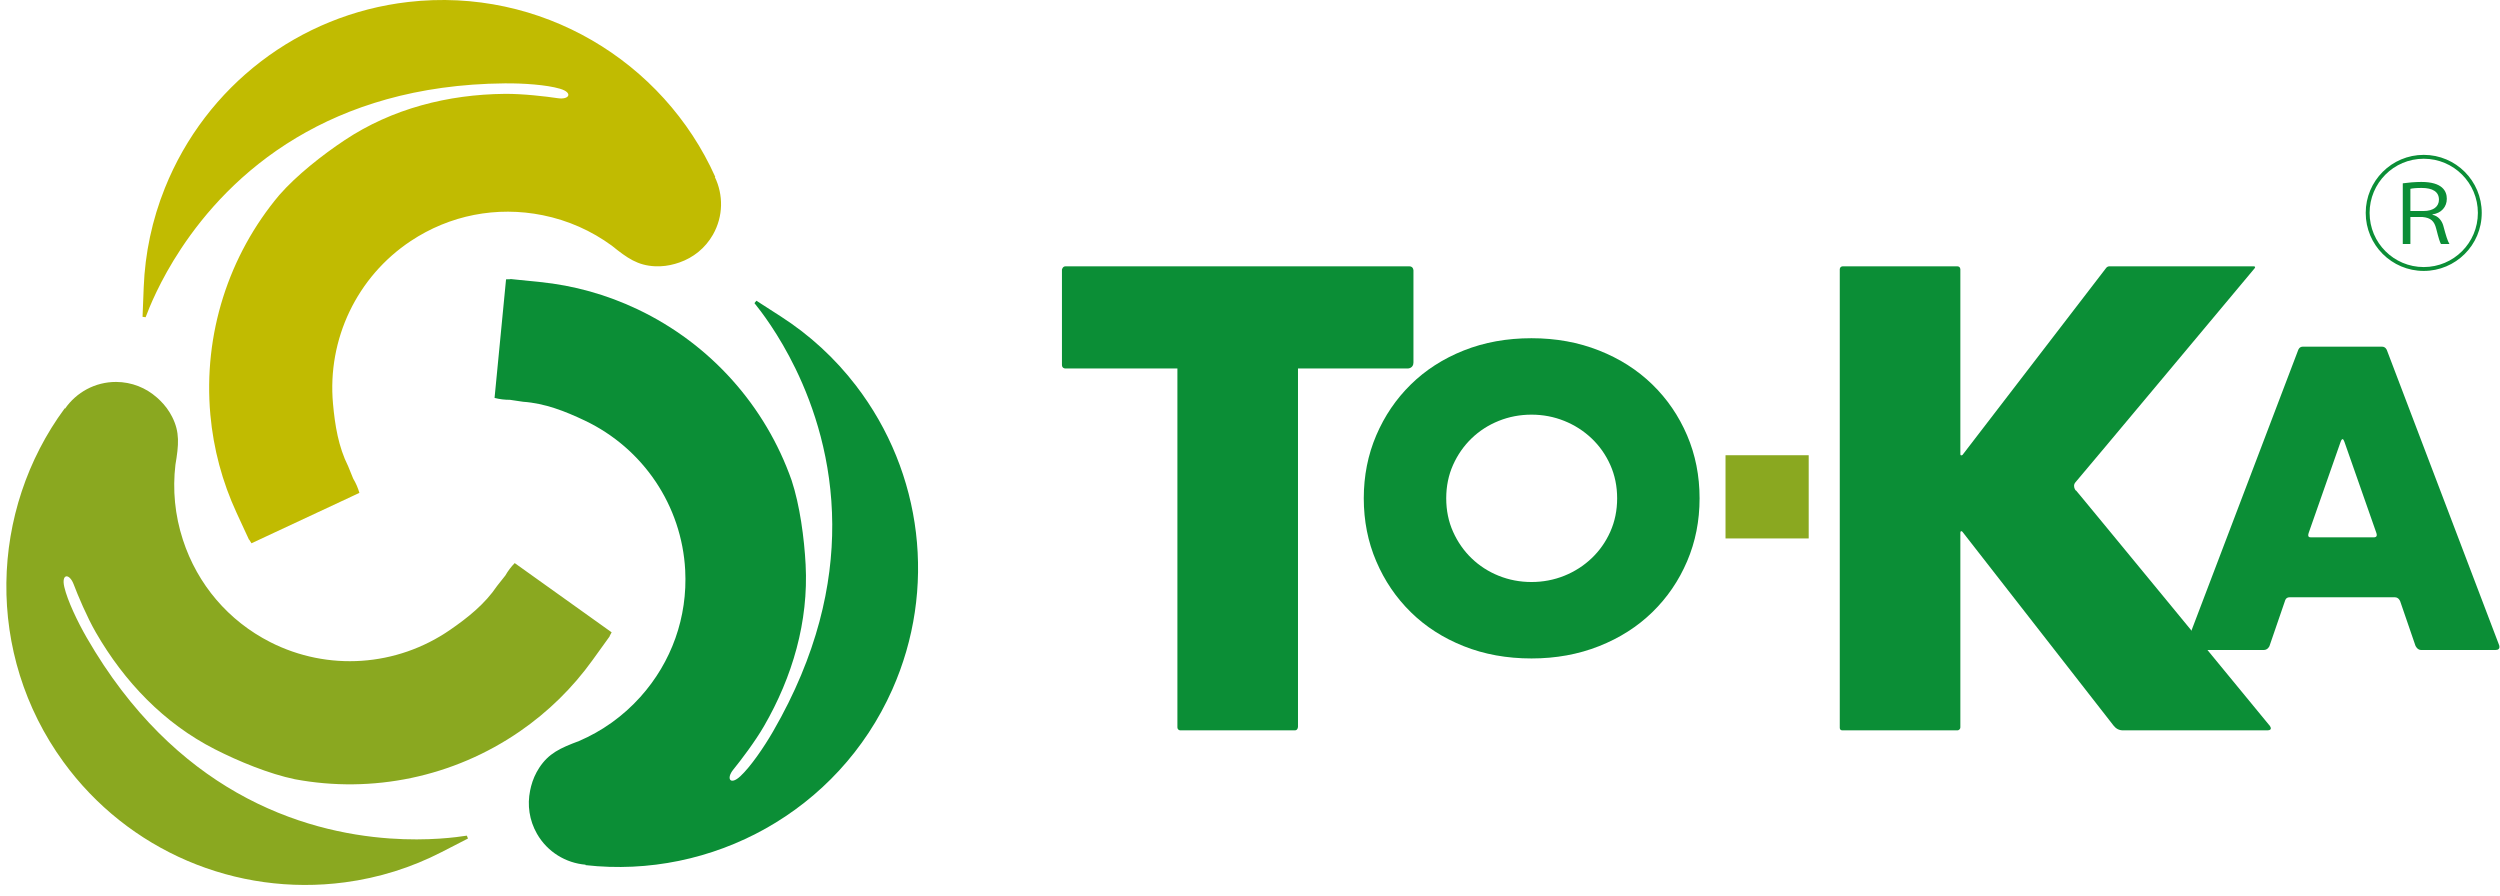
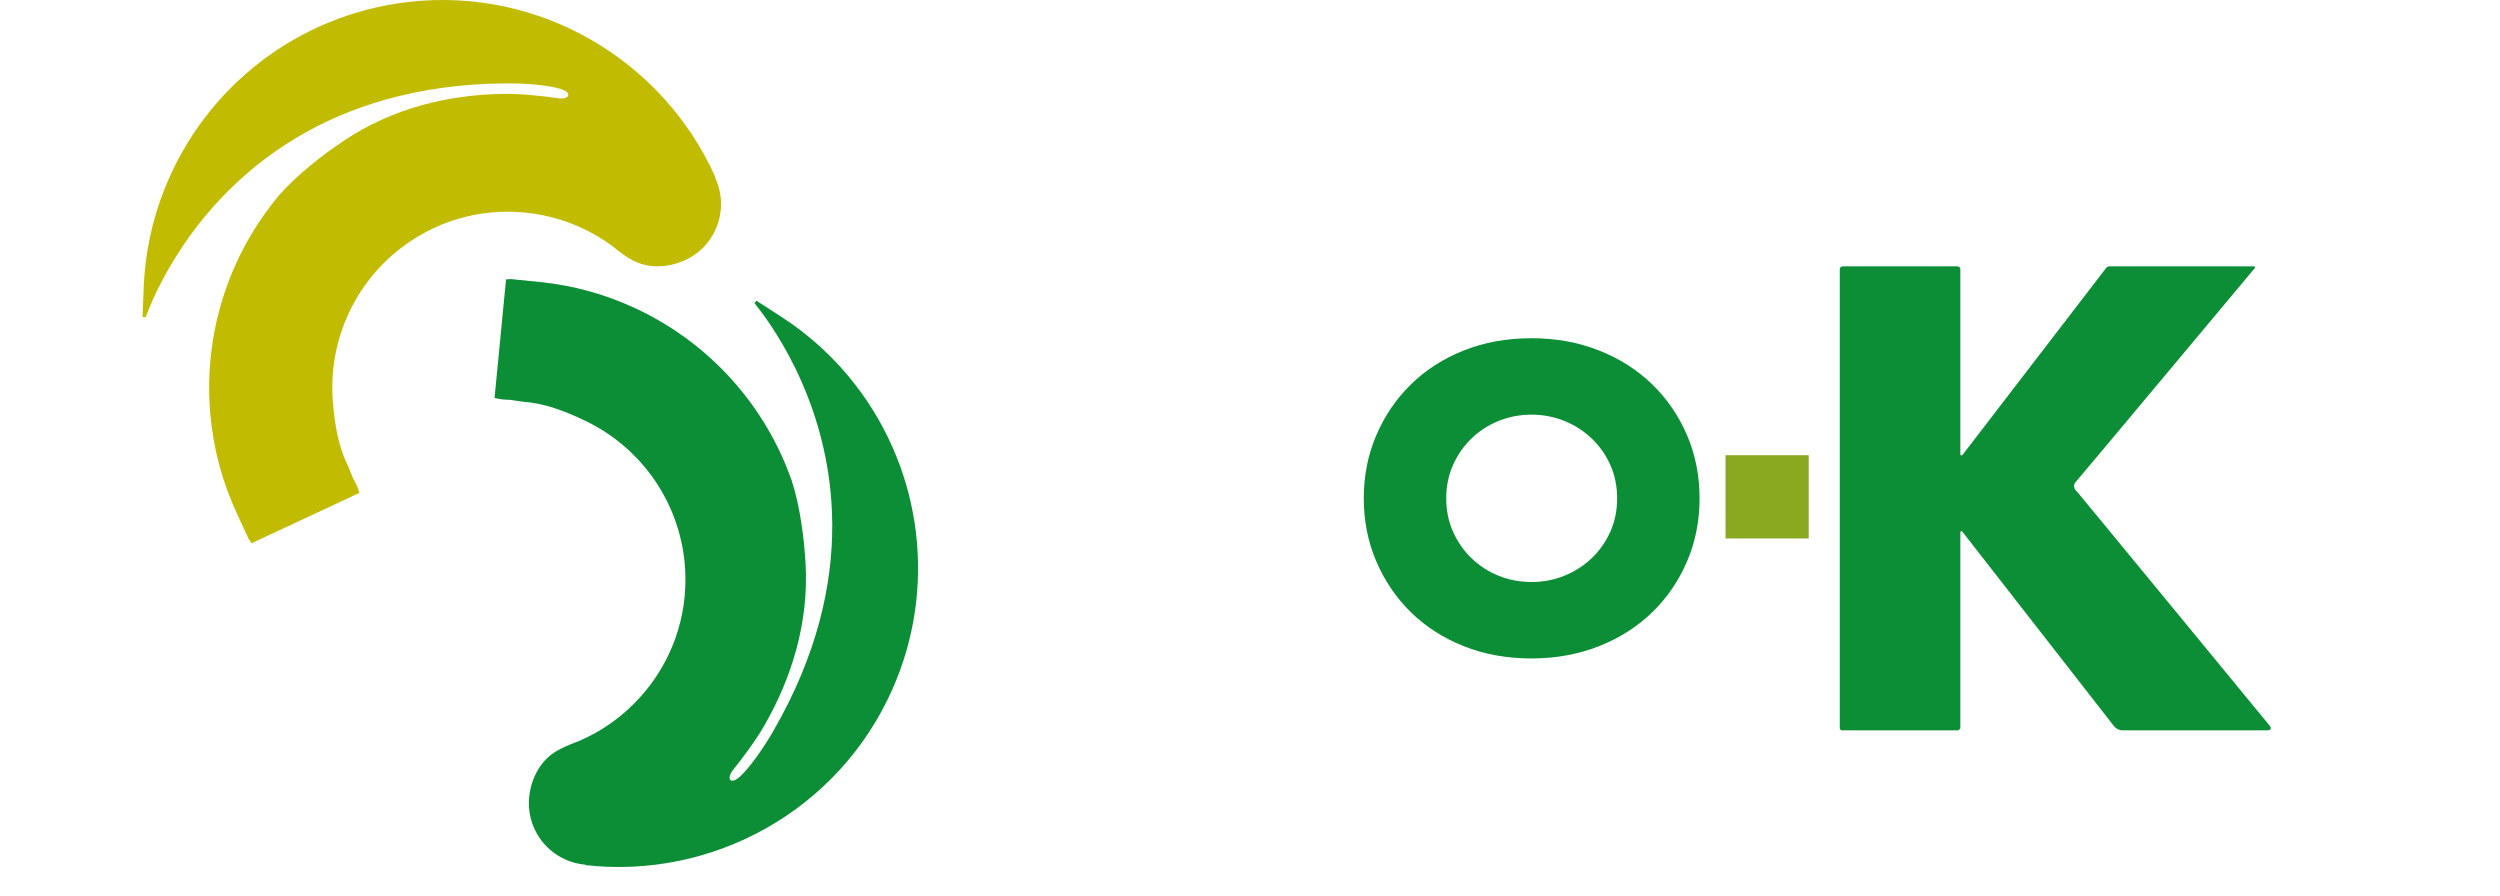
<svg xmlns="http://www.w3.org/2000/svg" width="226" height="81" viewBox="0 0 226 81" fill="none">
  <path d="M163.506 48.675H155.987V41.153H163.506V48.675Z" fill="#8AA820" />
-   <path d="M217.899 19.077H219.072C219.997 19.077 220.481 18.66 220.481 18.05C220.481 17.34 219.918 16.99 218.913 16.99C218.407 16.99 218.102 17.024 217.899 17.069V19.077ZM217.211 16.572C217.684 16.504 218.327 16.448 218.891 16.448C220.797 16.448 221.192 17.283 221.192 17.971C221.192 18.693 220.707 19.269 219.895 19.381V19.415C220.425 19.528 220.753 19.957 220.876 20.408C221.101 21.254 221.259 21.784 221.429 22.055H220.661C220.571 21.908 220.448 21.536 220.234 20.679C220.064 19.991 219.748 19.686 218.993 19.618H217.899V22.055H217.211V16.572ZM214.212 19.246C214.212 21.954 216.399 24.142 219.106 24.142C221.812 24.142 224 21.954 224 19.246C224 16.539 221.812 14.35 219.106 14.35C216.377 14.35 214.212 16.561 214.212 19.246V19.246ZM219.106 24.492C216.207 24.492 213.861 22.145 213.861 19.246C213.861 16.347 216.207 14 219.106 14C222.004 14 224.349 16.347 224.349 19.246C224.349 22.168 221.98 24.492 219.106 24.492" fill="#0B8E36" />
-   <path d="M117.338 33.31V65.688C117.338 65.688 117.338 66.024 117.057 66.024H106.68C106.68 66.024 106.437 66.002 106.437 65.739V33.31H96.283C96.283 33.31 96 33.299 96 32.989V24.374C96 24.374 96.056 24.075 96.324 24.075H127.404C127.776 24.075 127.776 24.451 127.776 24.451V32.766C127.776 33.306 127.273 33.31 127.273 33.31H117.338Z" fill="#0B8E36" />
  <path d="M130.739 45.049C130.739 46.139 130.944 47.147 131.356 48.067C131.769 48.989 132.327 49.79 133.03 50.468C133.732 51.147 134.55 51.674 135.484 52.051C136.416 52.425 137.403 52.614 138.447 52.614C139.487 52.614 140.475 52.425 141.41 52.051C142.342 51.674 143.166 51.147 143.881 50.468C144.595 49.79 145.159 48.989 145.571 48.067C145.983 47.147 146.19 46.139 146.19 45.049C146.19 43.958 145.983 42.953 145.571 42.03C145.159 41.109 144.595 40.31 143.881 39.63C143.166 38.952 142.342 38.425 141.41 38.049C140.475 37.674 139.487 37.485 138.447 37.485C137.403 37.485 136.416 37.674 135.484 38.049C134.55 38.425 133.732 38.952 133.03 39.63C132.327 40.31 131.769 41.109 131.356 42.03C130.944 42.953 130.739 43.958 130.739 45.049ZM123.285 45.049C123.285 43.014 123.661 41.116 124.413 39.357C125.163 37.6 126.205 36.066 127.539 34.757C128.871 33.447 130.466 32.423 132.32 31.684C134.175 30.945 136.216 30.575 138.447 30.575C140.651 30.575 142.687 30.945 144.554 31.684C146.421 32.423 148.025 33.447 149.371 34.757C150.716 36.066 151.763 37.6 152.515 39.357C153.266 41.116 153.642 43.014 153.642 45.049C153.642 47.086 153.266 48.983 152.515 50.74C151.763 52.498 150.716 54.032 149.371 55.341C148.025 56.651 146.421 57.675 144.554 58.413C142.687 59.153 140.651 59.524 138.447 59.524C136.216 59.524 134.175 59.153 132.32 58.413C130.466 57.675 128.871 56.651 127.539 55.341C126.205 54.032 125.163 52.498 124.413 50.74C123.661 48.983 123.285 47.086 123.285 45.049" fill="#0B8E36" />
  <path d="M177.412 41.124L190.41 24.204C190.41 24.204 190.518 24.075 190.676 24.075H203.711C203.973 24.075 203.811 24.262 203.811 24.262C203.811 24.262 188.006 43.175 187.631 43.588C187.256 44.002 187.796 44.532 187.643 44.306C187.49 44.079 205.081 65.483 205.081 65.483C205.081 65.483 205.625 66.024 204.932 66.024H191.918C191.562 66.024 191.279 65.869 191.062 65.589C188.945 62.867 177.566 48.288 177.425 48.099C177.319 47.956 177.198 48.02 177.216 48.183V65.745C177.216 65.926 177.063 66.024 176.957 66.024H166.552C166.5 66.024 166.315 66.016 166.315 65.779V24.341C166.315 24.341 166.319 24.075 166.607 24.075H176.929C177.233 24.075 177.216 24.369 177.216 24.369V41.042C177.216 41.262 177.412 41.124 177.412 41.124Z" fill="#0B8E36" />
-   <path d="M214.817 48.16C214.713 47.866 212.034 40.226 211.935 39.94C211.837 39.653 211.72 39.575 211.584 39.963C211.448 40.351 208.85 47.76 208.714 48.149C208.578 48.538 208.744 48.577 208.926 48.577H214.567C214.833 48.577 214.92 48.456 214.817 48.16ZM216.502 53.995H206.968C206.625 53.995 206.565 54.314 206.565 54.314L205.16 58.404C205.16 58.404 205.014 58.76 204.645 58.76H197.44L207.751 31.66C207.751 31.66 207.84 31.339 208.169 31.339H215.339C215.67 31.339 215.777 31.661 215.777 31.661L225.895 58.254C225.895 58.254 226.139 58.76 225.591 58.76H218.868C218.513 58.76 218.353 58.362 218.353 58.362L216.98 54.365C216.98 54.365 216.854 53.995 216.502 53.995Z" fill="#0B8E36" />
  <path d="M77.37 34.846C75.486 32.392 73.213 30.301 70.616 28.627L68.378 27.185L68.203 27.403C68.756 28.091 70.369 30.149 71.911 33.318C73.6 36.791 75.206 41.599 75.235 47.397C75.263 52.855 73.894 59.19 69.888 66.117C69.055 67.559 67.858 69.303 66.936 70.165C66.015 71.028 65.62 70.391 66.296 69.563C66.972 68.733 68.26 67.038 69.066 65.642C71.639 61.193 73.101 56.188 72.829 51.045C72.701 48.62 72.306 45.676 71.561 43.419C69.202 36.721 64.256 31.107 57.636 27.96C54.842 26.633 51.867 25.8 48.794 25.492L46.873 25.298C46.726 25.277 46.58 25.262 46.431 25.253L46.146 25.223L46.144 25.241C46.011 25.239 45.879 25.244 45.747 25.252L44.708 35.972C45.166 36.09 45.634 36.146 46.098 36.143L47.292 36.32C49.264 36.458 51.075 37.169 52.864 38.018C58.154 40.535 61.632 45.718 61.942 51.545C62.165 55.779 60.724 59.85 57.882 63.012C56.316 64.755 54.428 66.092 52.343 66.989C50.633 67.629 49.602 68.1 48.743 69.413C48.4 69.939 48.16 70.503 48.011 71.081C47.978 71.202 47.952 71.325 47.927 71.447C47.925 71.46 47.921 71.471 47.92 71.481C47.659 72.766 47.84 74.145 48.542 75.372C49.492 77.032 51.164 78.019 52.936 78.169L52.931 78.208C64.329 79.492 75.755 73.366 80.661 62.338C84.695 53.273 83.434 42.736 77.37 34.846Z" fill="#0B8E36" />
-   <path d="M31.176 79.763C34.243 79.357 37.189 78.434 39.937 77.02L42.304 75.803L42.203 75.542C41.331 75.678 38.742 76.046 35.229 75.797C31.377 75.524 26.413 74.512 21.377 71.638C16.639 68.934 11.838 64.581 7.842 57.648C7.011 56.205 6.099 54.296 5.814 53.066C5.527 51.837 6.276 51.813 6.656 52.812C7.035 53.814 7.86 55.776 8.665 57.173C11.231 61.626 14.833 65.395 19.422 67.73C21.585 68.832 24.331 69.962 26.659 70.444C33.637 71.749 40.969 70.27 47.004 66.109C49.55 64.352 51.757 62.191 53.561 59.682L54.69 58.115C54.781 57.998 54.866 57.878 54.948 57.755L55.117 57.523L55.103 57.512C55.171 57.398 55.234 57.281 55.292 57.162L46.53 50.903C46.199 51.241 45.916 51.618 45.687 52.021L44.937 52.968C43.832 54.607 42.31 55.821 40.681 56.945C35.857 60.271 29.631 60.693 24.432 58.048C20.654 56.126 17.85 52.842 16.534 48.798C15.807 46.571 15.593 44.266 15.859 42.012C16.16 40.211 16.268 39.082 15.56 37.681C15.276 37.12 14.908 36.631 14.482 36.213C14.393 36.124 14.3 36.04 14.208 35.957C14.197 35.949 14.19 35.94 14.181 35.934C13.2 35.065 11.915 34.533 10.502 34.527C8.589 34.521 6.899 35.476 5.883 36.936L5.852 36.912C-0.957 46.145 -1.366 59.106 5.729 68.87C11.561 76.897 21.313 81.072 31.176 79.763Z" fill="#8AA820" />
  <path d="M14.907 16.997C13.754 19.869 13.11 22.89 12.991 25.978L12.887 28.639L13.164 28.678C13.475 27.852 14.425 25.417 16.369 22.477C18.499 19.256 21.82 15.427 26.796 12.453C31.479 9.653 37.628 7.609 45.628 7.536C47.292 7.52 49.403 7.663 50.614 8.019C51.825 8.373 51.477 9.038 50.42 8.877C49.362 8.716 47.248 8.47 45.637 8.485C40.499 8.533 35.447 9.819 31.159 12.67C29.138 14.013 26.804 15.85 25.241 17.64C20.675 23.079 18.36 30.194 19.017 37.496C19.297 40.578 20.094 43.563 21.391 46.367L22.201 48.121C22.258 48.258 22.32 48.39 22.388 48.523L22.508 48.784L22.523 48.778C22.59 48.893 22.66 49.004 22.734 49.113L32.49 44.556C32.358 44.1 32.169 43.669 31.93 43.271L31.475 42.153C30.591 40.385 30.282 38.463 30.102 36.491C29.577 30.654 32.27 25.022 37.127 21.792C40.658 19.445 44.895 18.616 49.062 19.455C51.358 19.918 53.47 20.864 55.302 22.203C56.722 23.35 57.652 23.998 59.22 24.071C59.848 24.099 60.455 24.018 61.028 23.852C61.149 23.82 61.267 23.779 61.385 23.739C61.398 23.734 61.409 23.732 61.419 23.728C62.657 23.3 63.752 22.442 64.451 21.213C65.396 19.55 65.396 17.608 64.623 16.006L64.659 15.99C59.967 5.521 48.882 -1.205 36.895 0.18C27.04 1.316 18.614 7.761 14.907 16.997Z" fill="#C1BB01" />
</svg>